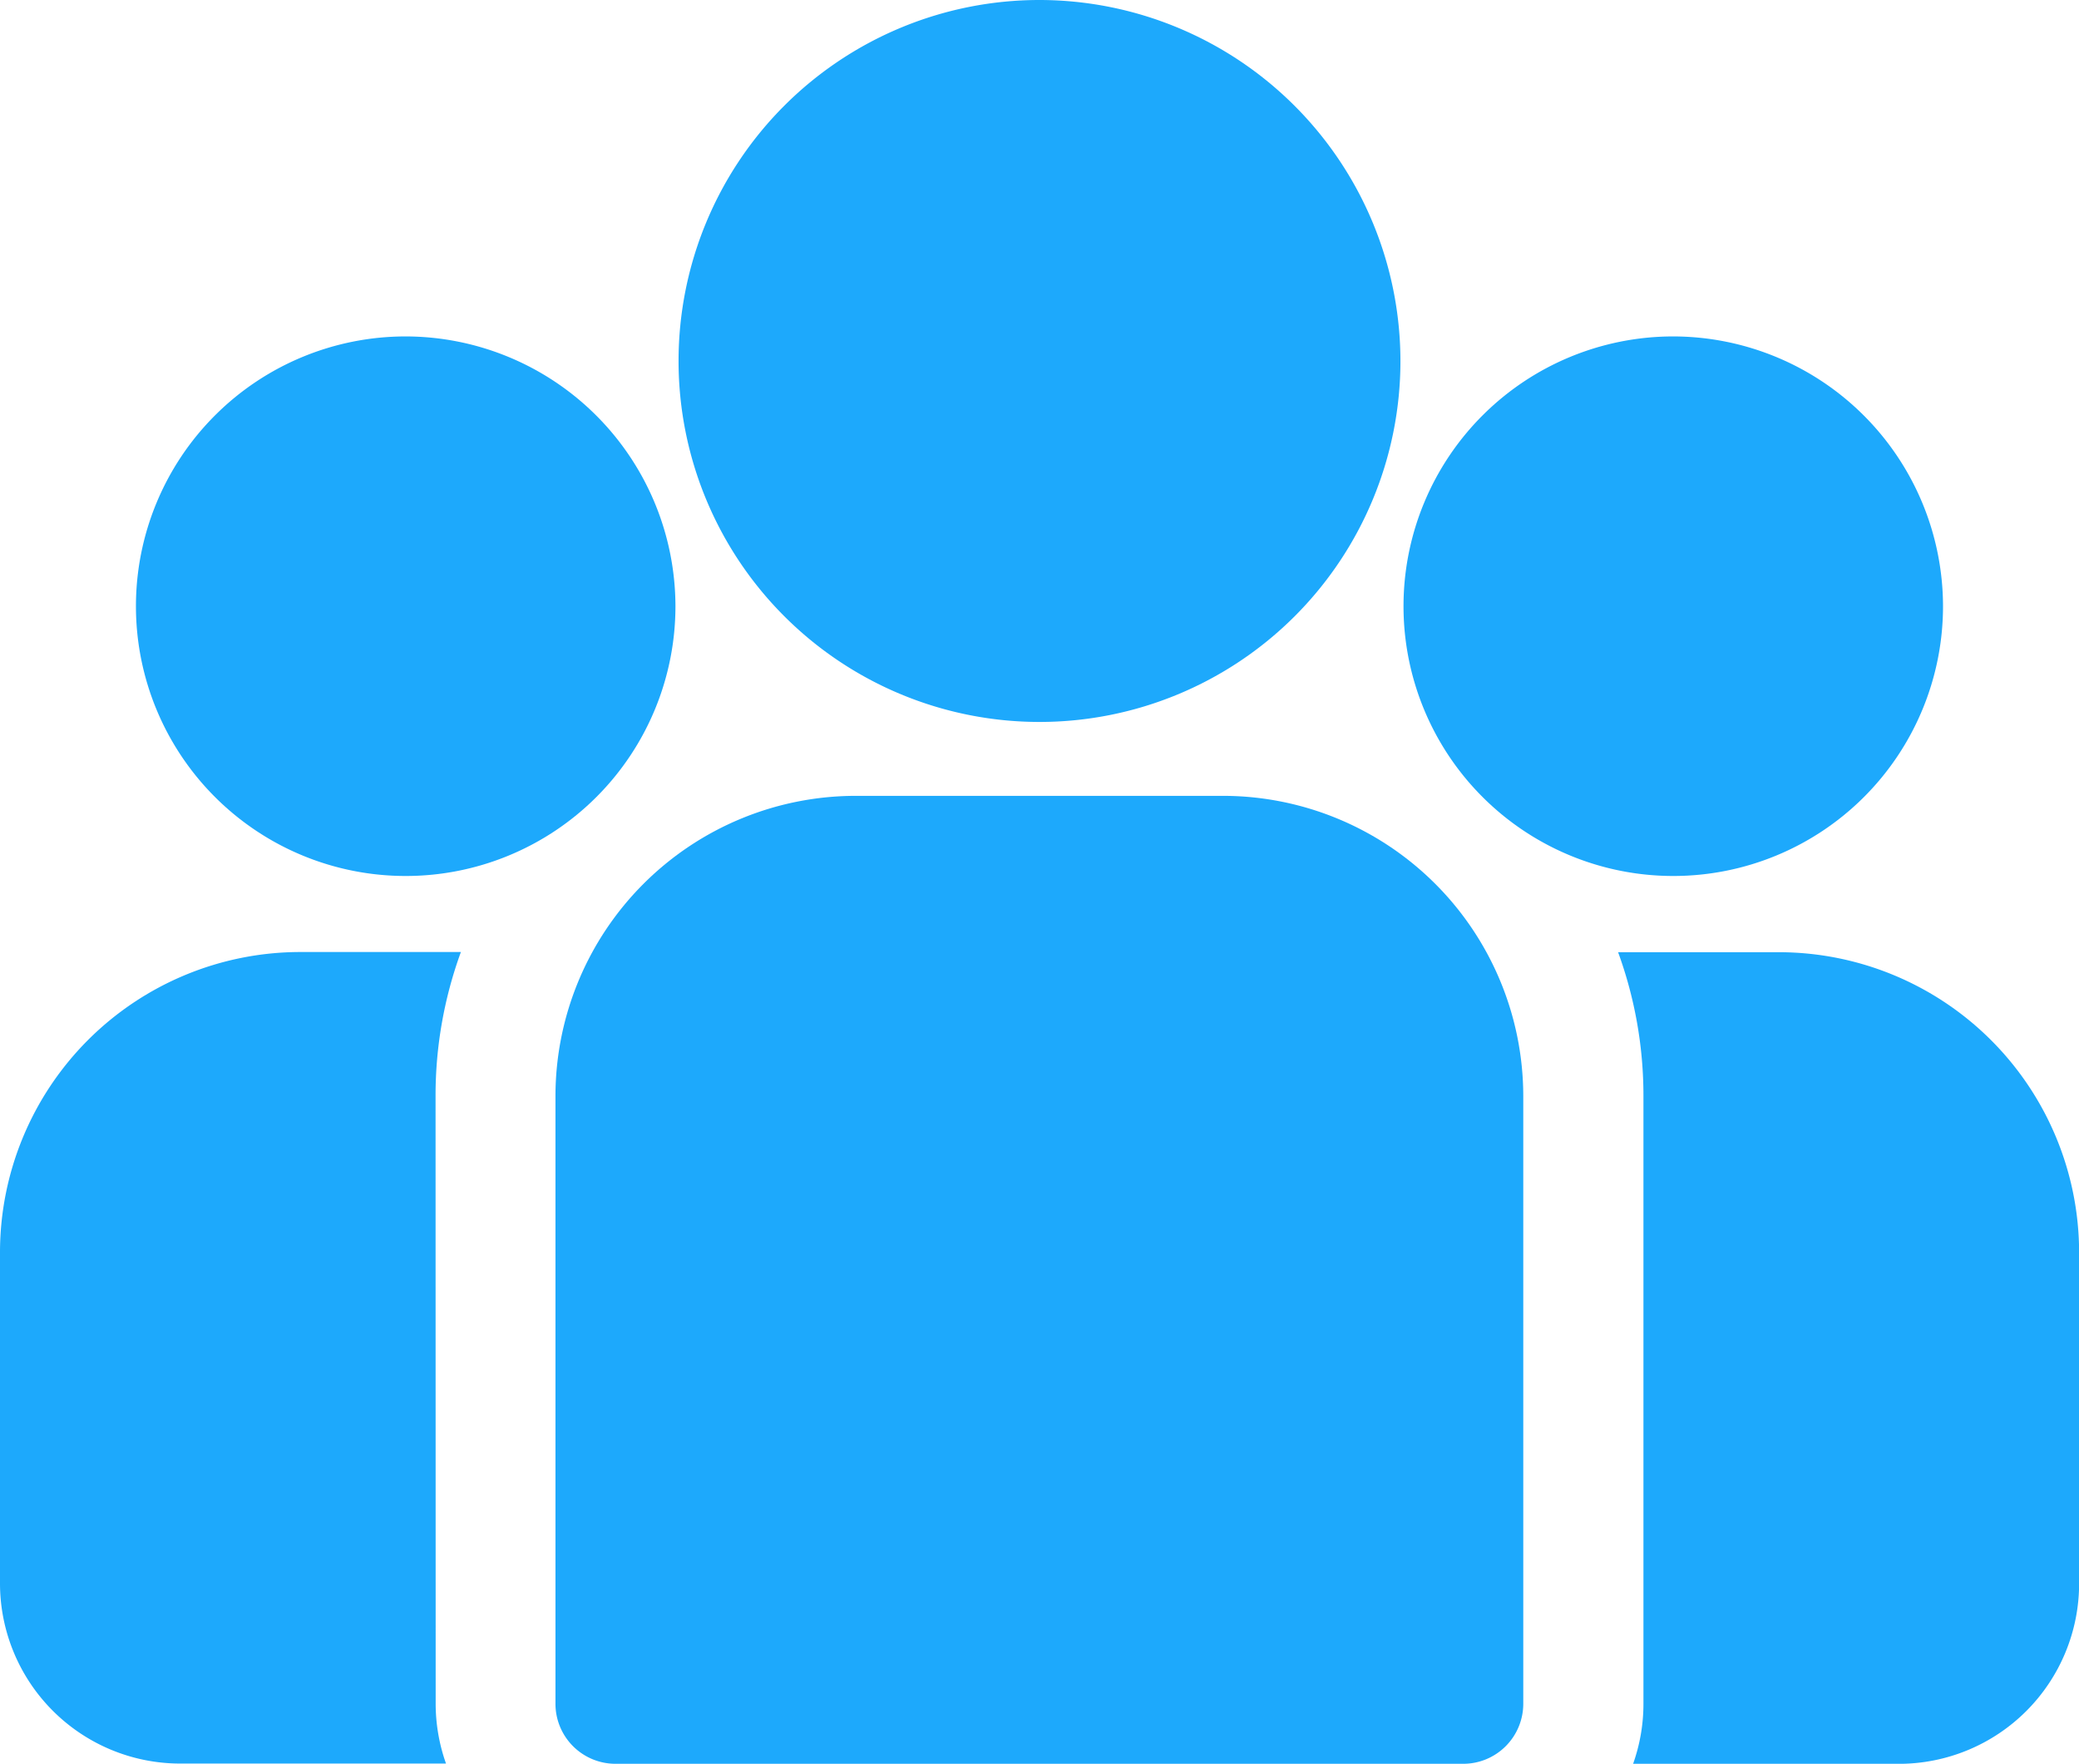
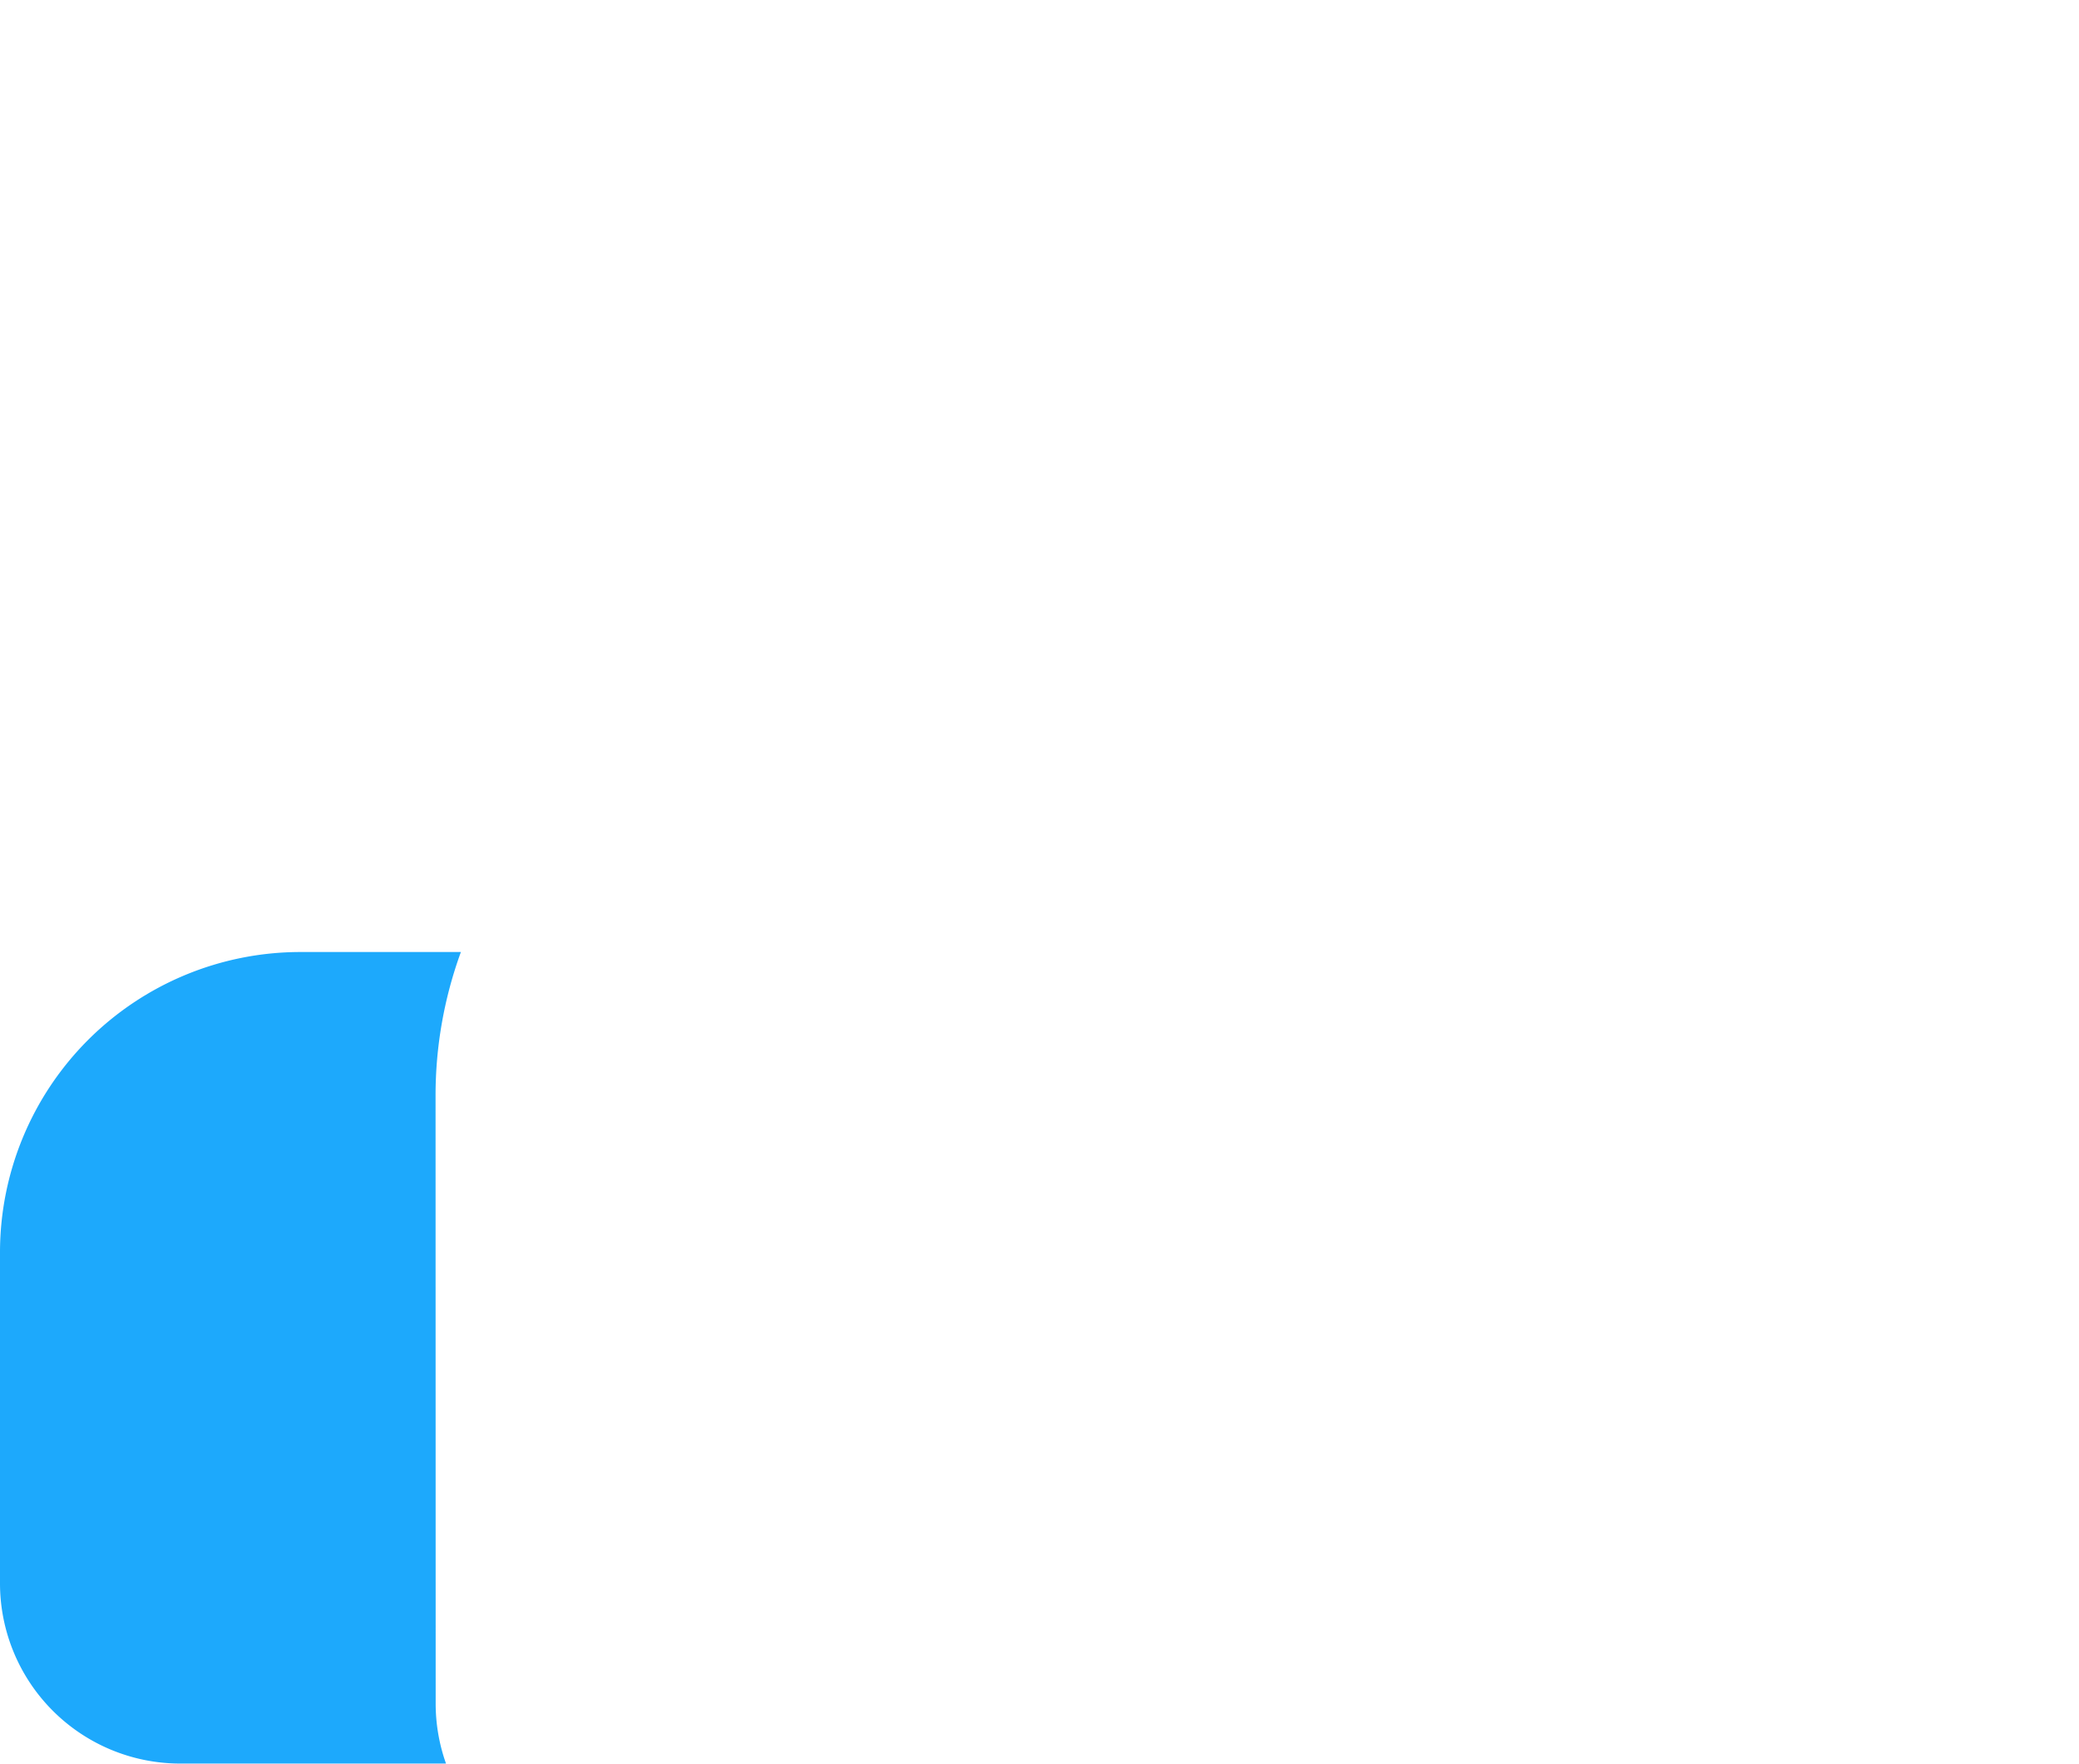
<svg xmlns="http://www.w3.org/2000/svg" width="54.72" height="46.418" viewBox="0 0 54.72 46.418">
  <g transform="translate(0 -38.84)">
    <g transform="translate(42.589 63.9)">
-       <path d="M402.726,273.32h-4.232a11.008,11.008,0,0,1,.667,3.784V293.1a4.717,4.717,0,0,1-.272,1.58h7a4.745,4.745,0,0,0,4.739-4.739v-8.719A7.908,7.908,0,0,0,402.726,273.32Z" transform="translate(-398.494 -273.32)" fill="#1da9fc" />
-     </g>
+       </g>
    <g transform="translate(0 63.9)">
      <g transform="translate(0 0)">
        <path d="M11.464,277.1a11.008,11.008,0,0,1,.667-3.784H7.9a7.908,7.908,0,0,0-7.9,7.9v8.719a4.745,4.745,0,0,0,4.739,4.739h7a4.717,4.717,0,0,1-.272-1.58Z" transform="translate(0 -273.321)" fill="#1da9fc" />
      </g>
    </g>
    <g transform="translate(14.624 59.785)">
      <g transform="translate(0 0)">
-         <path d="M154.4,234.815h-9.675a7.908,7.908,0,0,0-7.9,7.9v15.994a1.58,1.58,0,0,0,1.58,1.58h22.313a1.58,1.58,0,0,0,1.58-1.58V242.714A7.908,7.908,0,0,0,154.4,234.815Z" transform="translate(-136.829 -234.815)" fill="#1da9fc" />
-       </g>
+         </g>
    </g>
    <g transform="translate(17.86 38.84)">
      <g transform="translate(0 0)">
-         <path d="M176.614,38.84a9.5,9.5,0,1,0,9.5,9.5A9.51,9.51,0,0,0,176.614,38.84Z" transform="translate(-167.114 -38.84)" fill="#1da9fc" />
-       </g>
+         </g>
    </g>
    <g transform="translate(3.574 47.694)">
-       <path d="M40.547,121.689a7.1,7.1,0,1,0,7.1,7.1A7.112,7.112,0,0,0,40.547,121.689Z" transform="translate(-33.443 -121.689)" fill="#1da9fc" />
-     </g>
+       </g>
    <g transform="translate(36.937 47.694)">
-       <path d="M352.711,121.689a7.1,7.1,0,1,0,7.1,7.1A7.112,7.112,0,0,0,352.711,121.689Z" transform="translate(-345.607 -121.689)" fill="#1da9fc" />
-     </g>
+       </g>
  </g>
</svg>